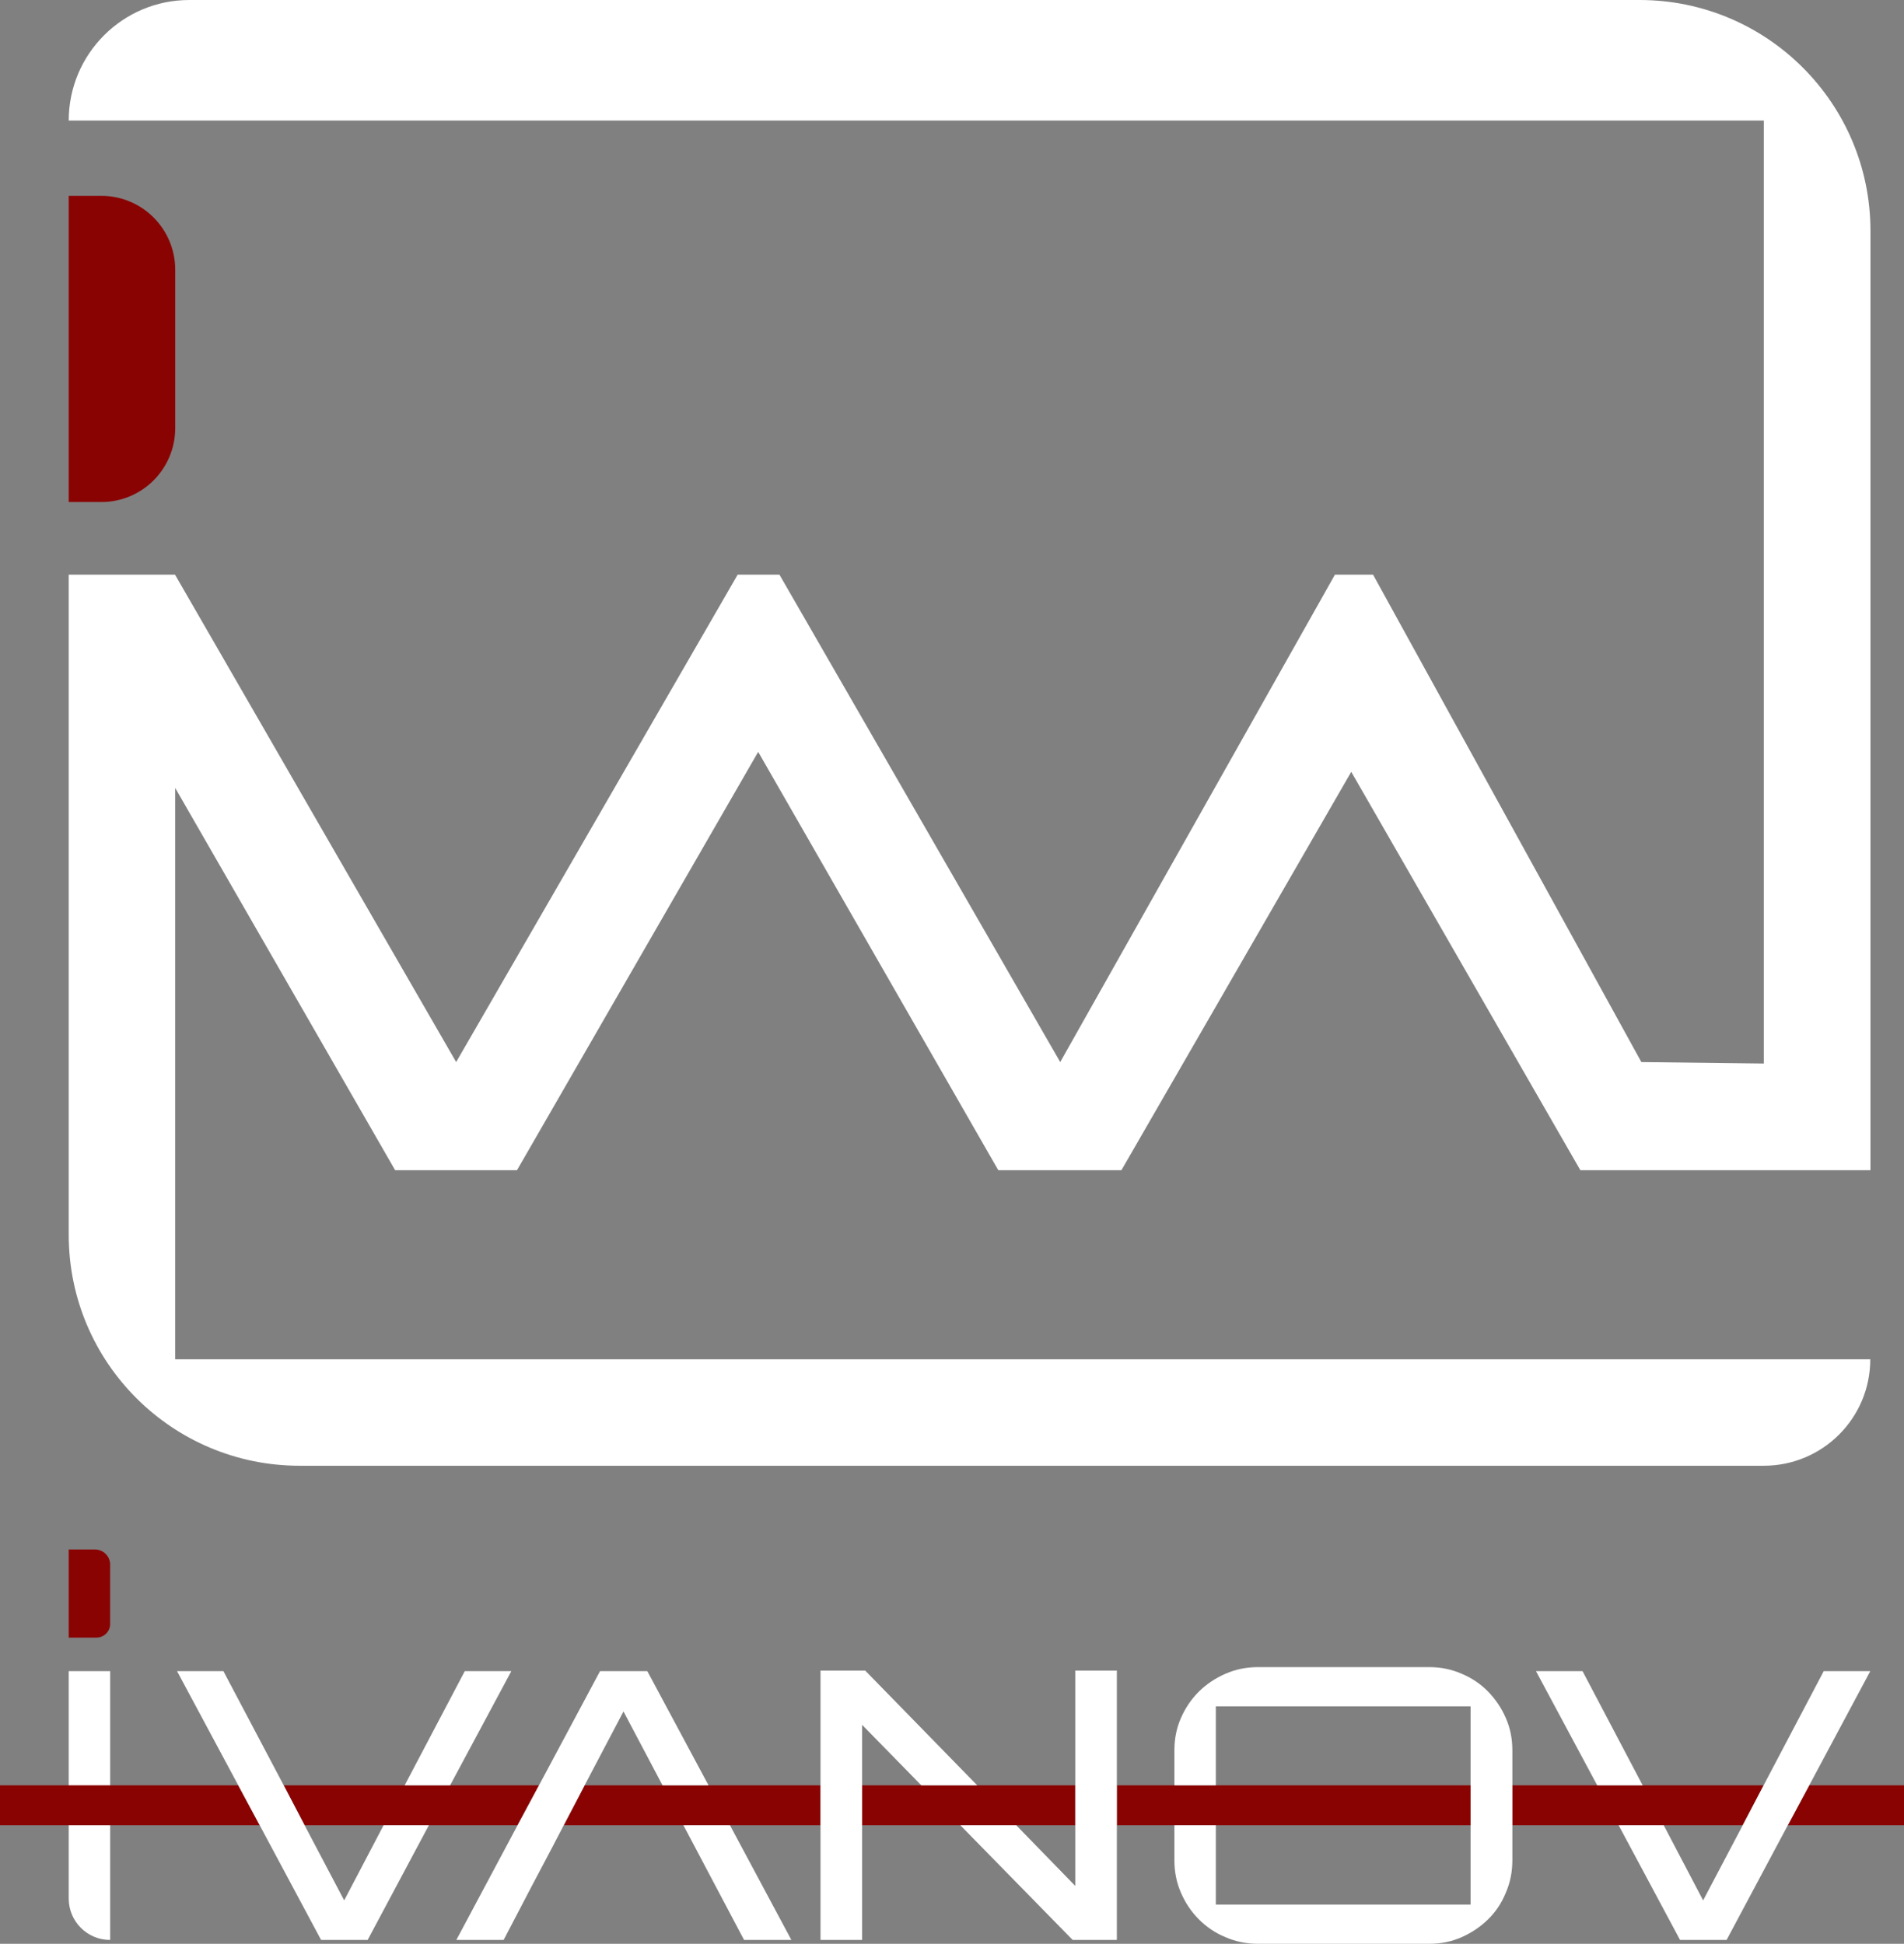
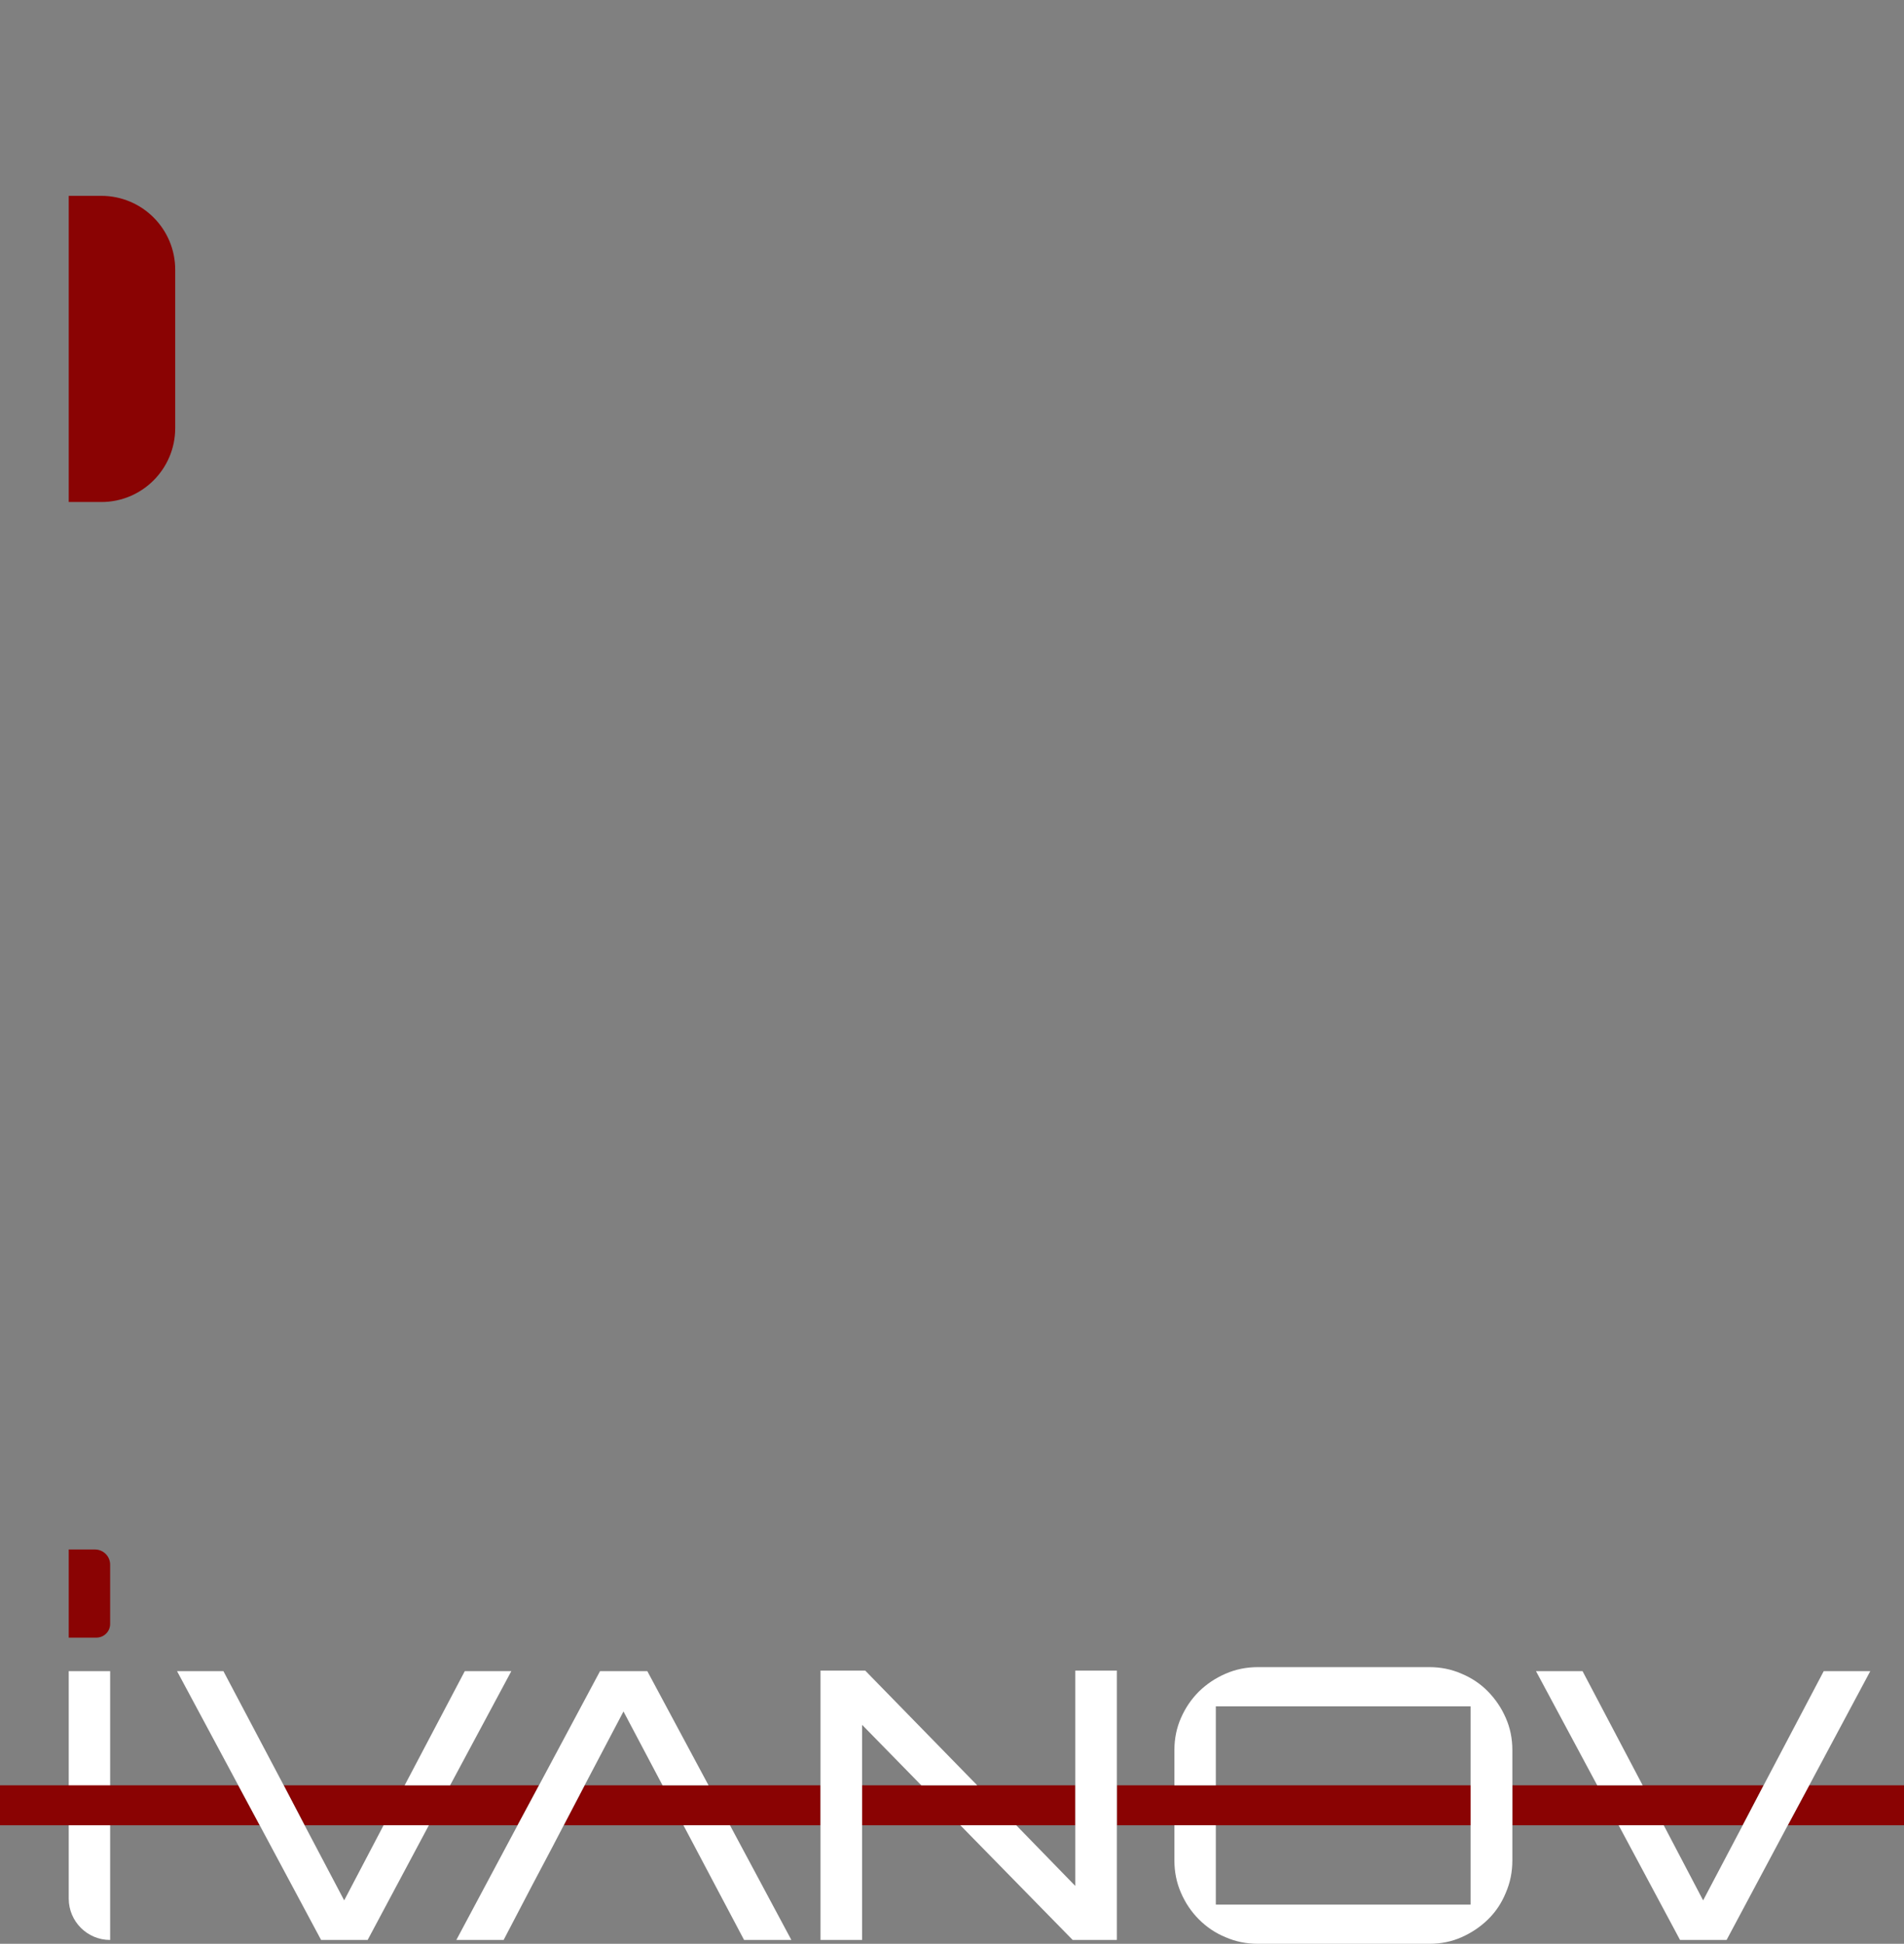
<svg xmlns="http://www.w3.org/2000/svg" xml:space="preserve" width="2655.41mm" height="2711.44mm" style="shape-rendering:geometricPrecision; text-rendering:geometricPrecision; image-rendering:optimizeQuality; fill-rule:evenodd; clip-rule:evenodd" viewBox="0 0 152850.68 156075.96">
  <rect x="0" y="0" width="152850.68" height="156075.96" fill="#808080" stroke="none" />
  <defs>
    <style type="text/css">  .fil2 {fill:none;fill-rule:nonzero} .fil1 {fill:#8A0303;fill-rule:nonzero} .fil0 {fill:white;fill-rule:nonzero}  </style>
  </defs>
  <g id="Слой_x0020_1">
-     <path class="fil0" d="M5517.34 9681.21l0 0c0,0 136077.96,0 136077.96,0l0 75714.71 -9828.01 -117.89 -21539.44 -39135.76 -3060.06 0 -22054.36 39135.76 -22539.81 -39135.76 -3354.78 0 -22598.75 39135.76 -22569.28 -39135.76 -8533.48 0 0 53009.75c0,10240.06 8298.26,18538.31 18538.32,18538.31l117539.64 0c4722.72,0 8547.94,-3825.22 8547.94,-8547.93l0 0c0,0 -136077.96,0 -136077.96,0l0 -45874.24 17655.27 30690.7 9784.08 0 19361.86 -33588.95 19273.44 33588.95 9887.51 0 18449.9 -31985.24 18390.95 31985.24 23289.95 0 0 -75420.55c0,-10240.06 -8298.25,-18538.32 -18538.32,-18538.32l-116421.38 0.56c-5355.52,0 -9681.21,4340.14 -9681.21,9680.65z" />
-     <path class="fil1" d="M5517.34 15724.62l2619.1 0c3266.36,0 5929.39,2648.57 5929.39,5929.39l0 12726.26c0,3266.36 -2648.57,5929.39 -5929.39,5929.39l-2619.1 0 0 -24585.04 0 0z" />
+     <path class="fil1" d="M5517.34 15724.62l2619.1 0c3266.36,0 5929.39,2648.57 5929.39,5929.39l0 12726.26c0,3266.36 -2648.57,5929.39 -5929.39,5929.39l-2619.1 0 0 -24585.04 0 0" />
    <path class="fil0" d="M8842.65 151426.65l0 -17243.22 -3325.31 0 0 17243.22 0 0 0 1015.39c0,1838.93 1485.83,3325.31 3325.31,3325.31l0 -0.56 0 -4340.14 0 0z" />
    <path class="fil1" d="M5517.34 124414.35l2104.17 0c676.74,0 1221.13,544.39 1221.13,1221.13l0 4752.19c0,617.8 -500.46,1103.25 -1103.25,1103.25l-2222.06 0 0 -7076.57 0 0z" />
    <polygon class="fil2" points="97618.93,147439.61 97618.93,152927.48 101562.03,152927.48 114141.48,152927.48 118069.58,152927.48 118069.58,147439.61 118069.58,146557.13 97618.93,146557.13 " />
    <polygon class="fil2" points="118069.58,137008.27 114141.48,137008.27 101562.03,137008.27 97618.93,137008.27 97618.93,142511.15 97618.93,143349.71 118069.58,143349.71 118069.58,142511.15 " />
    <polygon class="fil2" points="136725.22,152588.83 139903.17,146557.13 133562.29,146557.13 " />
    <polygon class="fil2" points="86319.55,151426.65 86319.55,146557.13 81582.38,146557.13 " />
    <polygon class="fil2" points="44344.48,148307.64 55790.66,148307.64 54863.7,146557.13 45256.45,146557.13 " />
    <polygon class="fil2" points="69208.67,143349.71 73960.86,143349.71 69208.67,138494.09 " />
-     <polygon class="fil2" points="46933.56,143349.71 53186.58,143349.71 50052.56,137420.31 " />
    <polygon class="fil2" points="30793.58,146557.13 24452.69,146557.13 27630.64,152588.83 " />
    <path class="fil1" d="M-0 143349.67l0 3207.43 20848.31 0 -1721.61 -3207.43 -19126.7 0zm145244.16 0l-1721.61 3207.43 9328.13 0 0 -3207.43 -7606.53 0zm-5341.08 3207.43l1677.67 -3207.43 -9710.71 0 -3648.4 0 -6826.92 0 0 3207.43 8547.96 0 3619.48 0 6340.91 0zm-50244.02 0l7959.63 0 0 -3207.43 -7959.63 0 0 3207.43zm7960.19 0l20450.71 0 0 -3207.43 -20450.71 0 0 3207.43zm-28410.35 -3207.43l0 3207.43 7886.23 0 4487.51 0 4736.63 0 0 -3207.43 -7870.66 0 -4487.51 0 -4752.2 0zm-23952.31 3207.43l9607.28 0 3737.37 0 7267.88 0 0 -3207.43 -8989.48 0 -3692.88 0 -6253.05 0 -1677.12 3207.43zm-9121.83 -3207.43l-3648.95 0 -9710.15 0 1677.12 3207.43 6340.9 0 3634.5 0 7121.08 0 1721.05 -3207.43 -7135.54 0z" />
    <path class="fil0" d="M41048.79 134183.35l-3736.82 0 -4826.16 9166.32 3648.95 0 4914.03 -9166.32zm-13418.05 18405.48l-3177.96 -6031.73 -1677.12 -3207.43 -4840.62 -9166.32 -3722.35 0 4914.02 9166.32 1721.61 3207.43 4928.47 9209.69 3737.37 0 4914.02 -9209.69 -3634.5 0 -3162.94 6031.73z" />
    <path class="fil0" d="M44344.63 148307.61l911.96 -1750.52 1677.12 -3207.43 3119.01 -5929.41 3134.03 5929.41 3692.88 0 -4914.02 -9166.32 -3795.76 0 -4899.57 9166.32 -1721.05 3207.43 -4914.57 9209.69 3796.31 0 2250.99 -4310.68 1662.66 -3148.49zm13108.87 3148.49l2280.46 4310.68 3795.76 0 -4928.48 -9209.69 -3737.37 0 926.97 1750.52 1662.66 3148.49z" />
    <path class="fil0" d="M69208.9 138494.03l4752.2 4855.64 4487.51 0 -8989.48 -9210.25 -3590.01 0 0 9210.25 0 3207.43 0 9209.69 3339.78 0 0 -9209.69 0 -3207.43 0 -4855.64zm20450.16 -4354.62l-3339.78 0 0 9210.25 0 3207.43 0 4869.54 -4736.63 -4869.54 -4487.51 0 9018.4 9209.69 3545.52 0 0 -9209.69 0 -3207.43 0 -9210.25z" />
    <path class="fil0" d="M150143.17 134183.35l-3736.81 0 -4825.6 9166.32 -1677.67 3207.43 -3177.96 6031.73 -3162.95 -6031.73 -3619.48 0 4929.03 9209.69 3736.81 0 4914.02 -9209.69 1721.61 -3207.43 4899.01 -9166.32zm-23098.73 0l-3737.37 0 4914.58 9166.32 3648.4 0 -4825.6 -9166.32z" />
    <path class="fil0" d="M120879.96 137935.23c-353.1,-809.08 -824.09,-1500.84 -1426.88,-2118.63 -602.78,-617.79 -1309.55,-1088.79 -2118.63,-1426.88 -809.08,-353.11 -1662.65,-529.94 -2589.62,-529.94l-13756.66 0c-926.97,0 -1795,176.83 -2604.08,529.94 -809.08,353.1 -1515.29,824.1 -2133.09,1426.88 -603.34,603.34 -1088.79,1309.55 -1441.89,2118.63 -353.1,794.63 -529.93,1662.66 -529.93,2589.62l0 2824.85 3325.31 0 0 -6341.44 20450.64 0 0 15919.22 -20450.64 0 0 -6370.36 -3325.31 0 0 2824.85c0,926.97 176.83,1795 529.93,2604.08 353.1,809.08 824.1,1515.29 1441.89,2133.09 603.34,603.34 1309.55,1088.79 2133.09,1426.88 809.09,353.11 1677.11,529.94 2604.08,529.94l13756.66 0c926.97,0 1795,-176.83 2589.62,-529.94 794.63,-353.1 1500.84,-824.09 2118.63,-1426.88 617.8,-602.78 1088.79,-1309.55 1426.88,-2133.09 353.11,-809.09 529.94,-1677.12 529.94,-2604.08l0 -8857.11c0,-926.97 -176.83,-1795 -529.94,-2589.62z" />
  </g>
</svg>